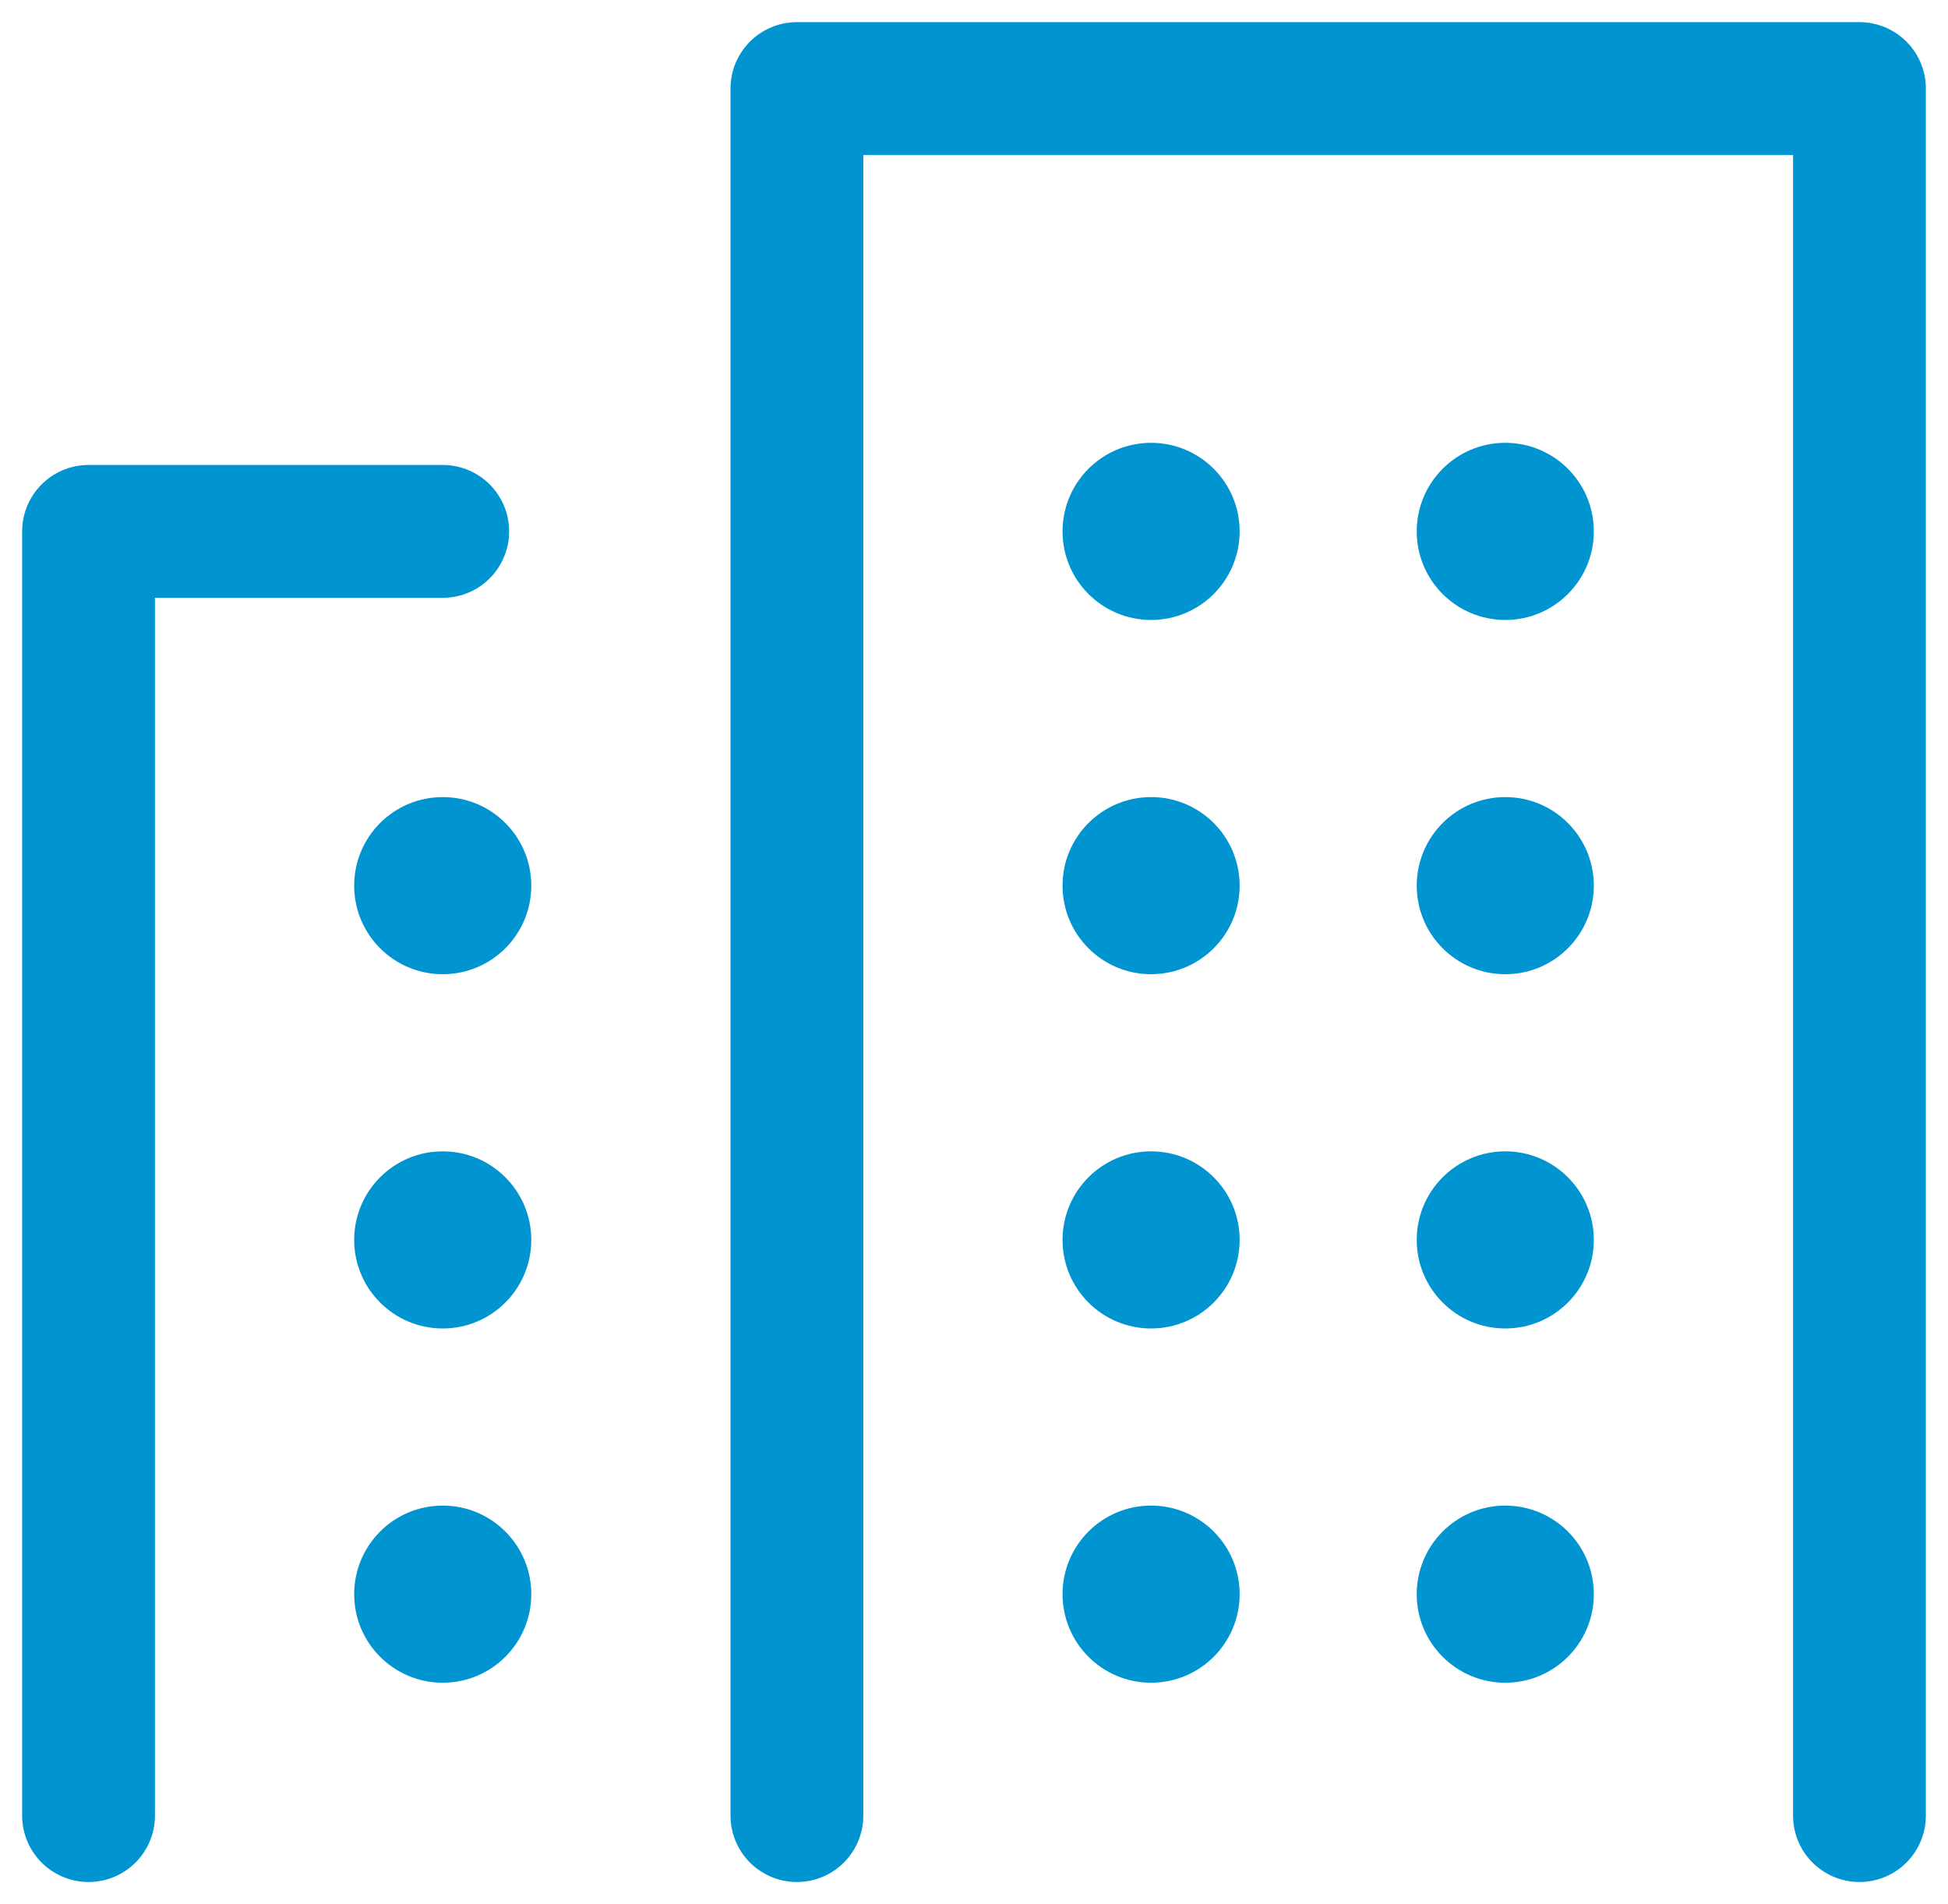
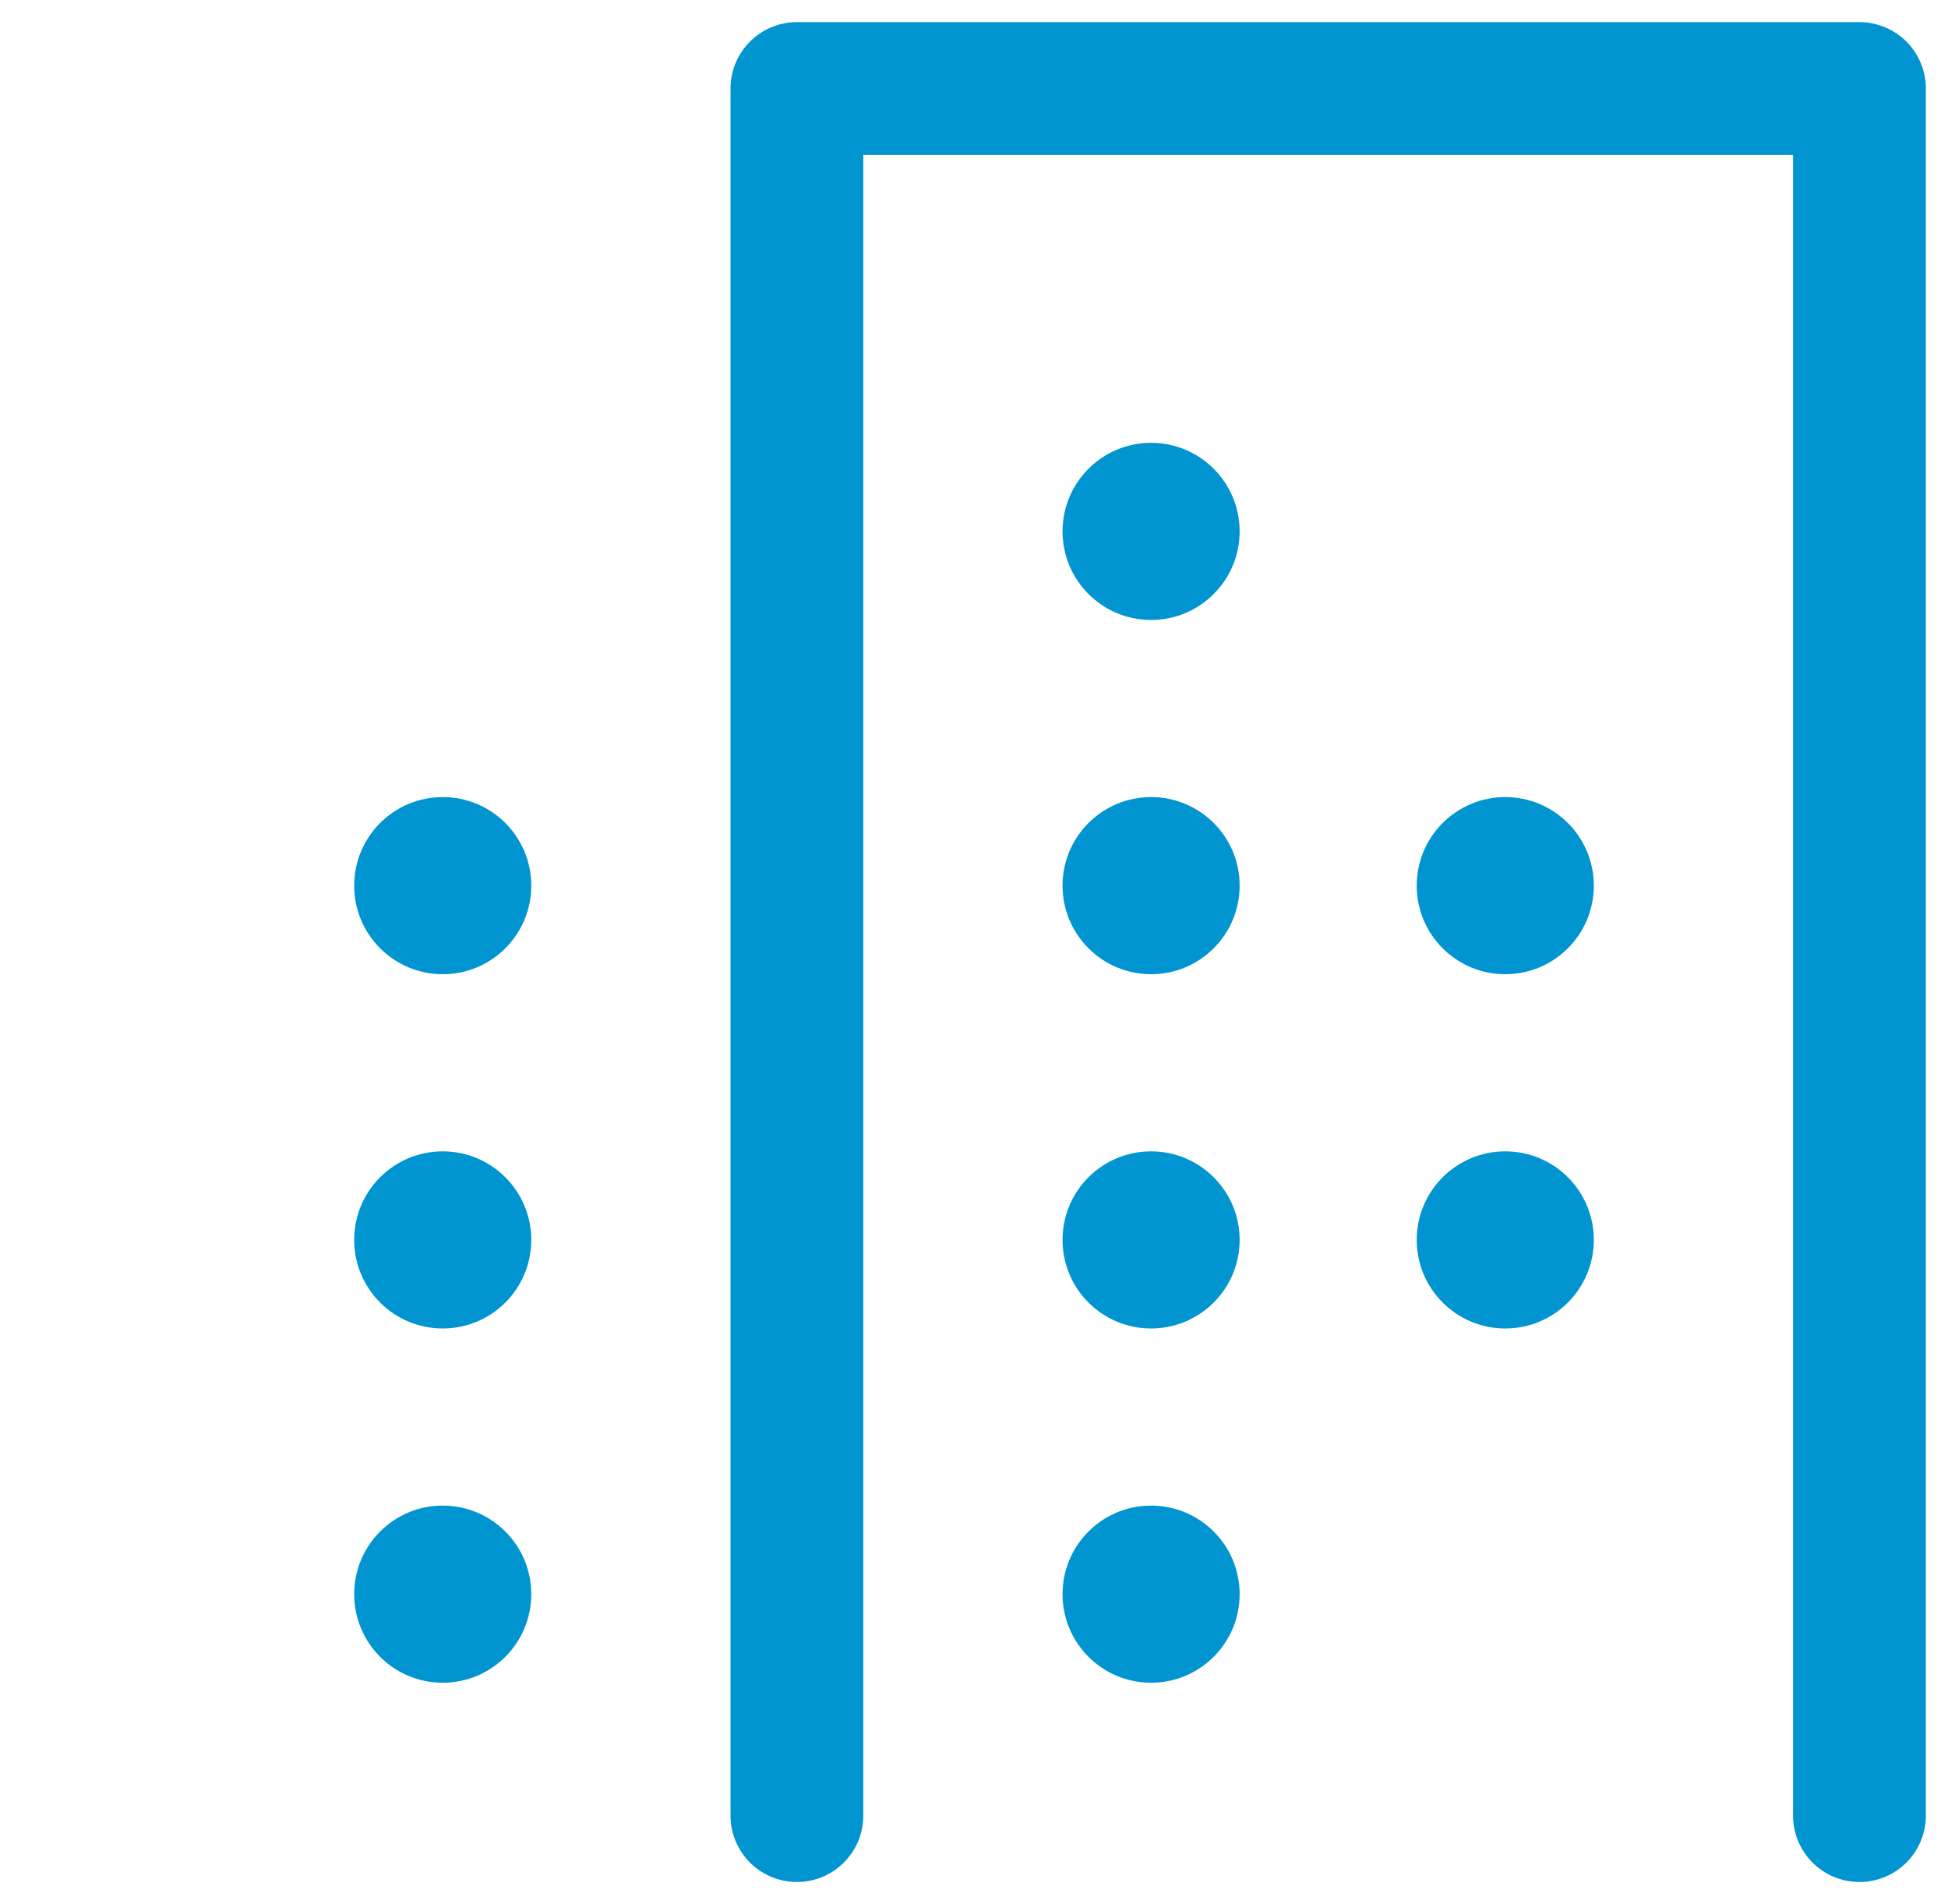
<svg xmlns="http://www.w3.org/2000/svg" width="44" height="43" viewBox="0 0 44 43" fill="none">
-   <path d="M2 41V12H10" stroke="#0095D1" stroke-width="3" stroke-linecap="round" stroke-linejoin="round" />
  <path d="M18 41V2H42V41" stroke="#0095D1" stroke-width="3" stroke-linecap="round" stroke-linejoin="round" />
  <path d="M10 22C11.105 22 12 21.105 12 20C12 18.895 11.105 18 10 18C8.895 18 8 18.895 8 20C8 21.105 8.895 22 10 22Z" fill="#0095D1" />
  <path d="M26 22C27.105 22 28 21.105 28 20C28 18.895 27.105 18 26 18C24.895 18 24 18.895 24 20C24 21.105 24.895 22 26 22Z" fill="#0095D1" />
  <path d="M34 22C35.105 22 36 21.105 36 20C36 18.895 35.105 18 34 18C32.895 18 32 18.895 32 20C32 21.105 32.895 22 34 22Z" fill="#0095D1" />
-   <path d="M34 14C35.105 14 36 13.105 36 12C36 10.895 35.105 10 34 10C32.895 10 32 10.895 32 12C32 13.105 32.895 14 34 14Z" fill="#0095D1" />
  <path d="M10 30C11.105 30 12 29.105 12 28C12 26.895 11.105 26 10 26C8.895 26 8 26.895 8 28C8 29.105 8.895 30 10 30Z" fill="#0095D1" />
  <path d="M26 30C27.105 30 28 29.105 28 28C28 26.895 27.105 26 26 26C24.895 26 24 26.895 24 28C24 29.105 24.895 30 26 30Z" fill="#0095D1" />
  <path d="M34 30C35.105 30 36 29.105 36 28C36 26.895 35.105 26 34 26C32.895 26 32 26.895 32 28C32 29.105 32.895 30 34 30Z" fill="#0095D1" />
  <path d="M10 38C11.105 38 12 37.105 12 36C12 34.895 11.105 34 10 34C8.895 34 8 34.895 8 36C8 37.105 8.895 38 10 38Z" fill="#0095D1" />
  <path d="M26 38C27.105 38 28 37.105 28 36C28 34.895 27.105 34 26 34C24.895 34 24 34.895 24 36C24 37.105 24.895 38 26 38Z" fill="#0095D1" />
-   <path d="M34 38C35.105 38 36 37.105 36 36C36 34.895 35.105 34 34 34C32.895 34 32 34.895 32 36C32 37.105 32.895 38 34 38Z" fill="#0095D1" />
  <path d="M26 14C27.105 14 28 13.105 28 12C28 10.895 27.105 10 26 10C24.895 10 24 10.895 24 12C24 13.105 24.895 14 26 14Z" fill="#0095D1" />
</svg>